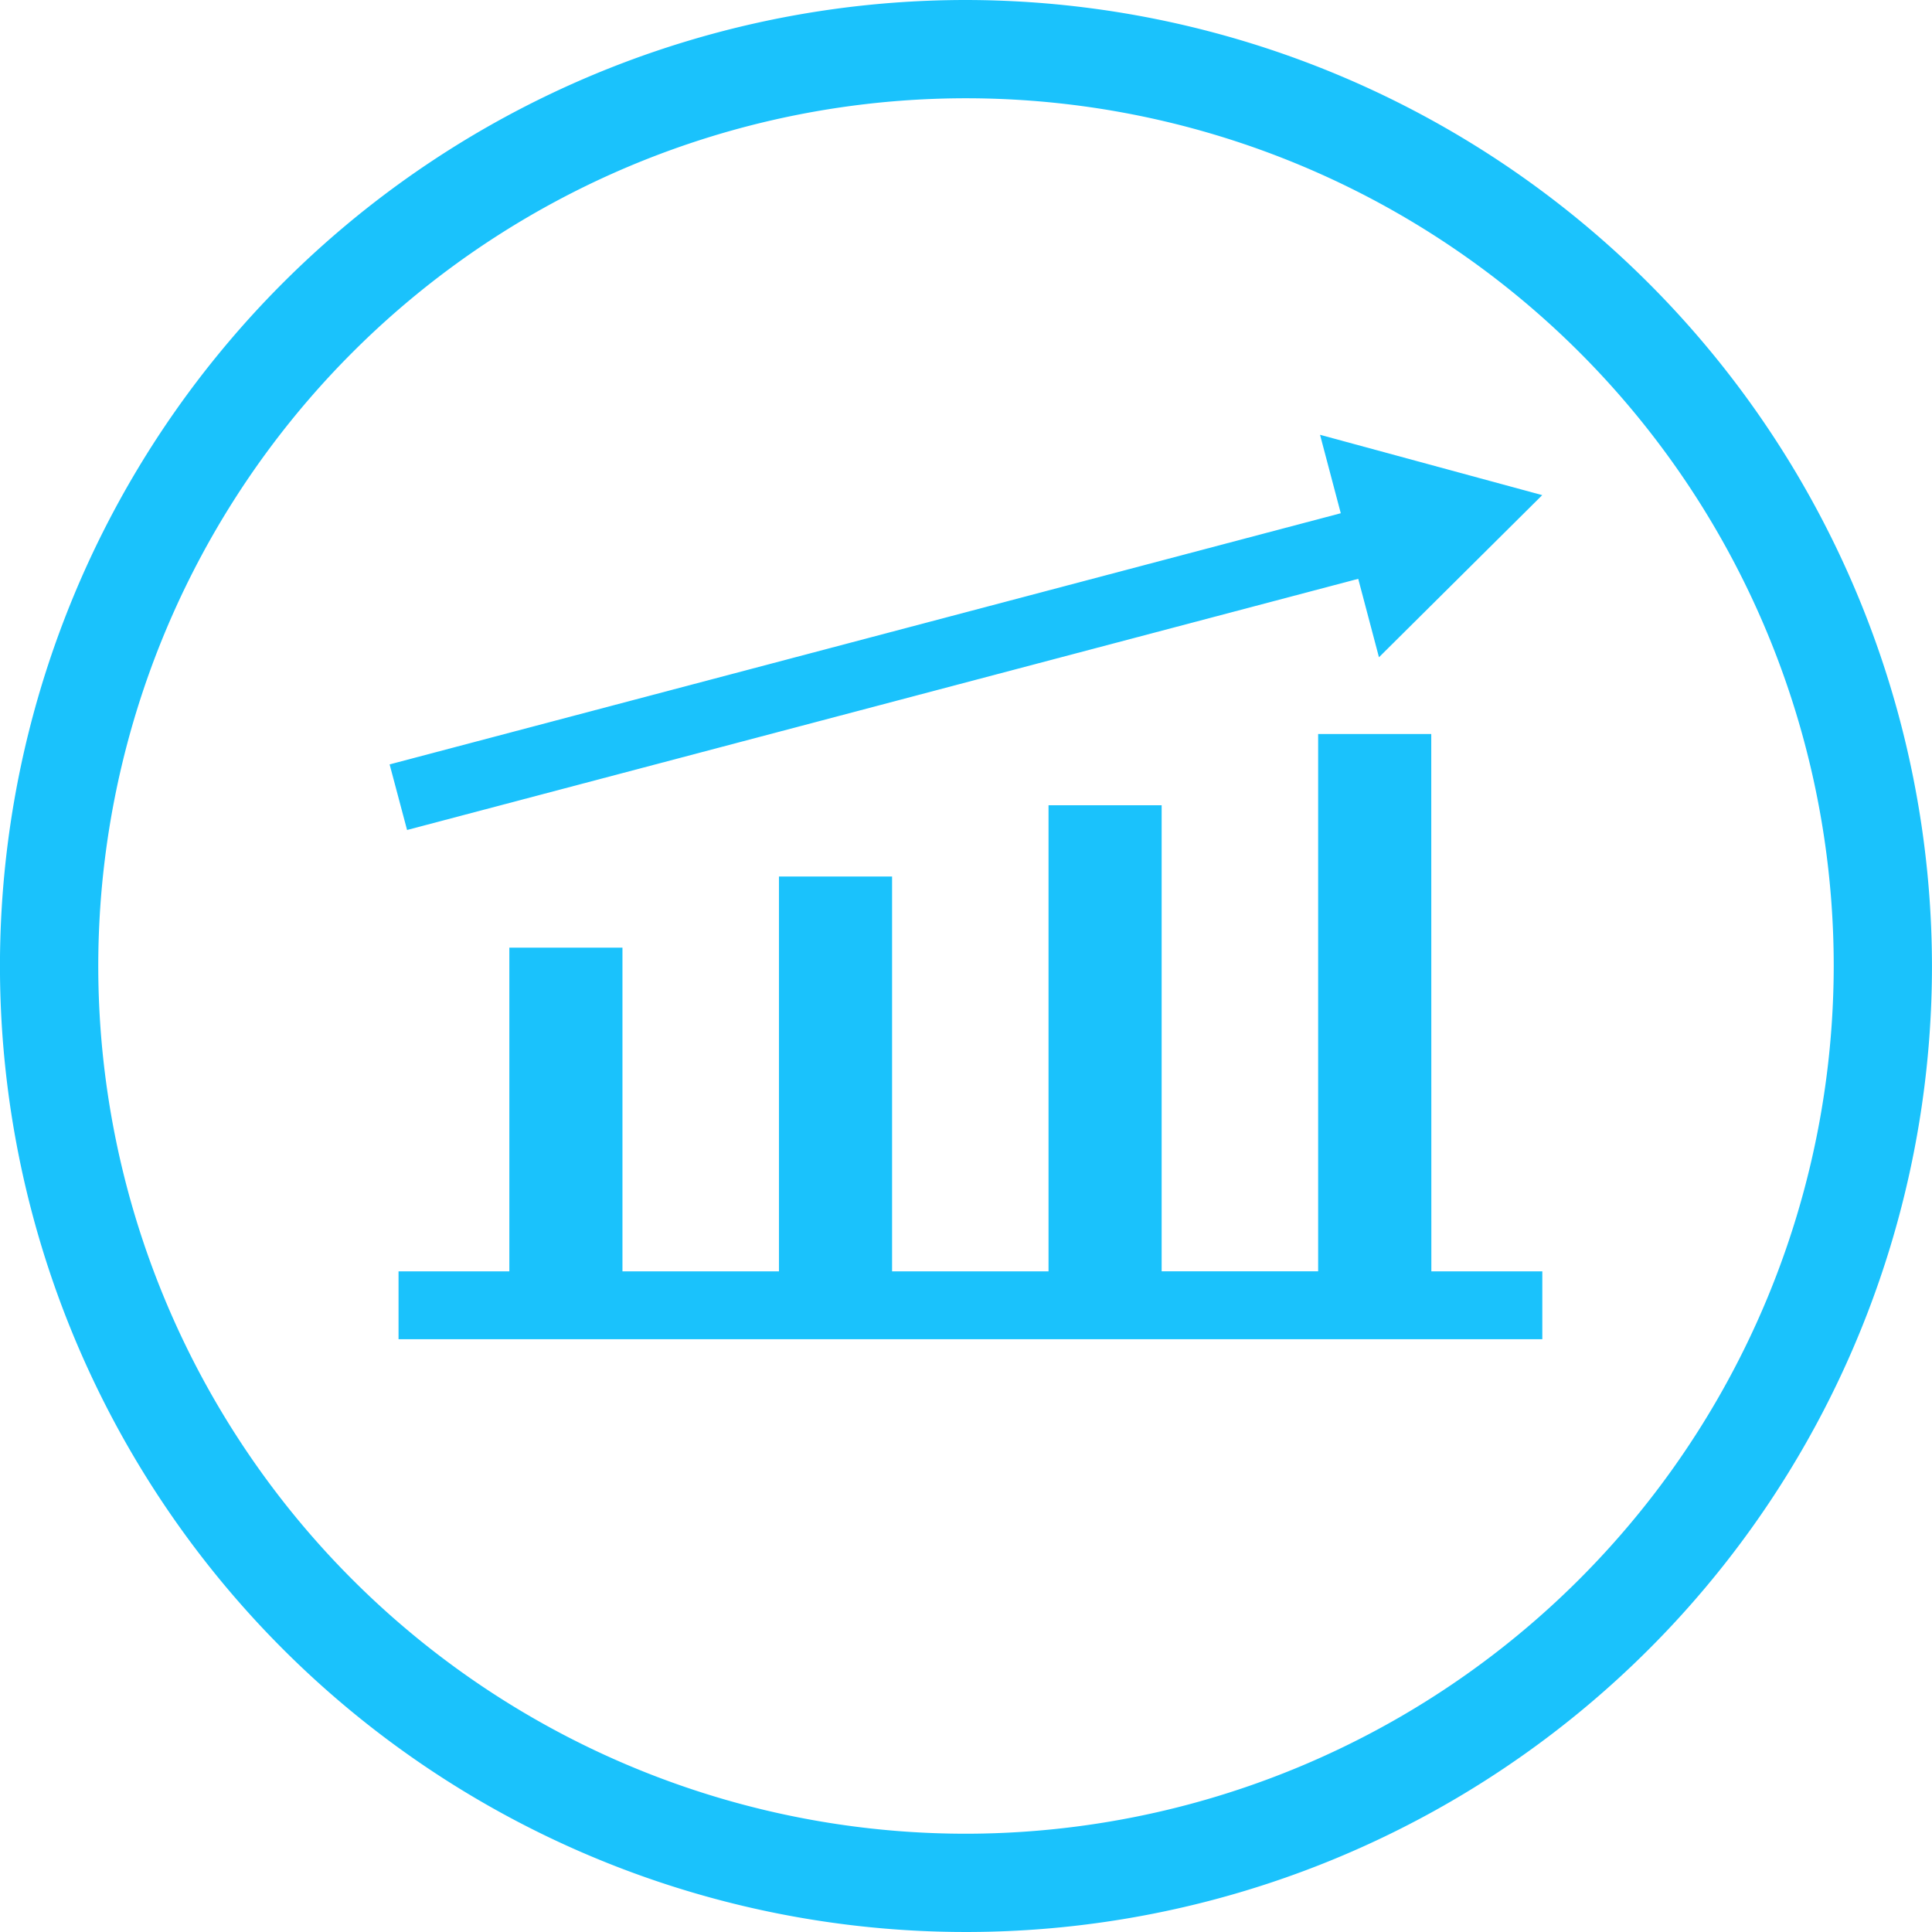
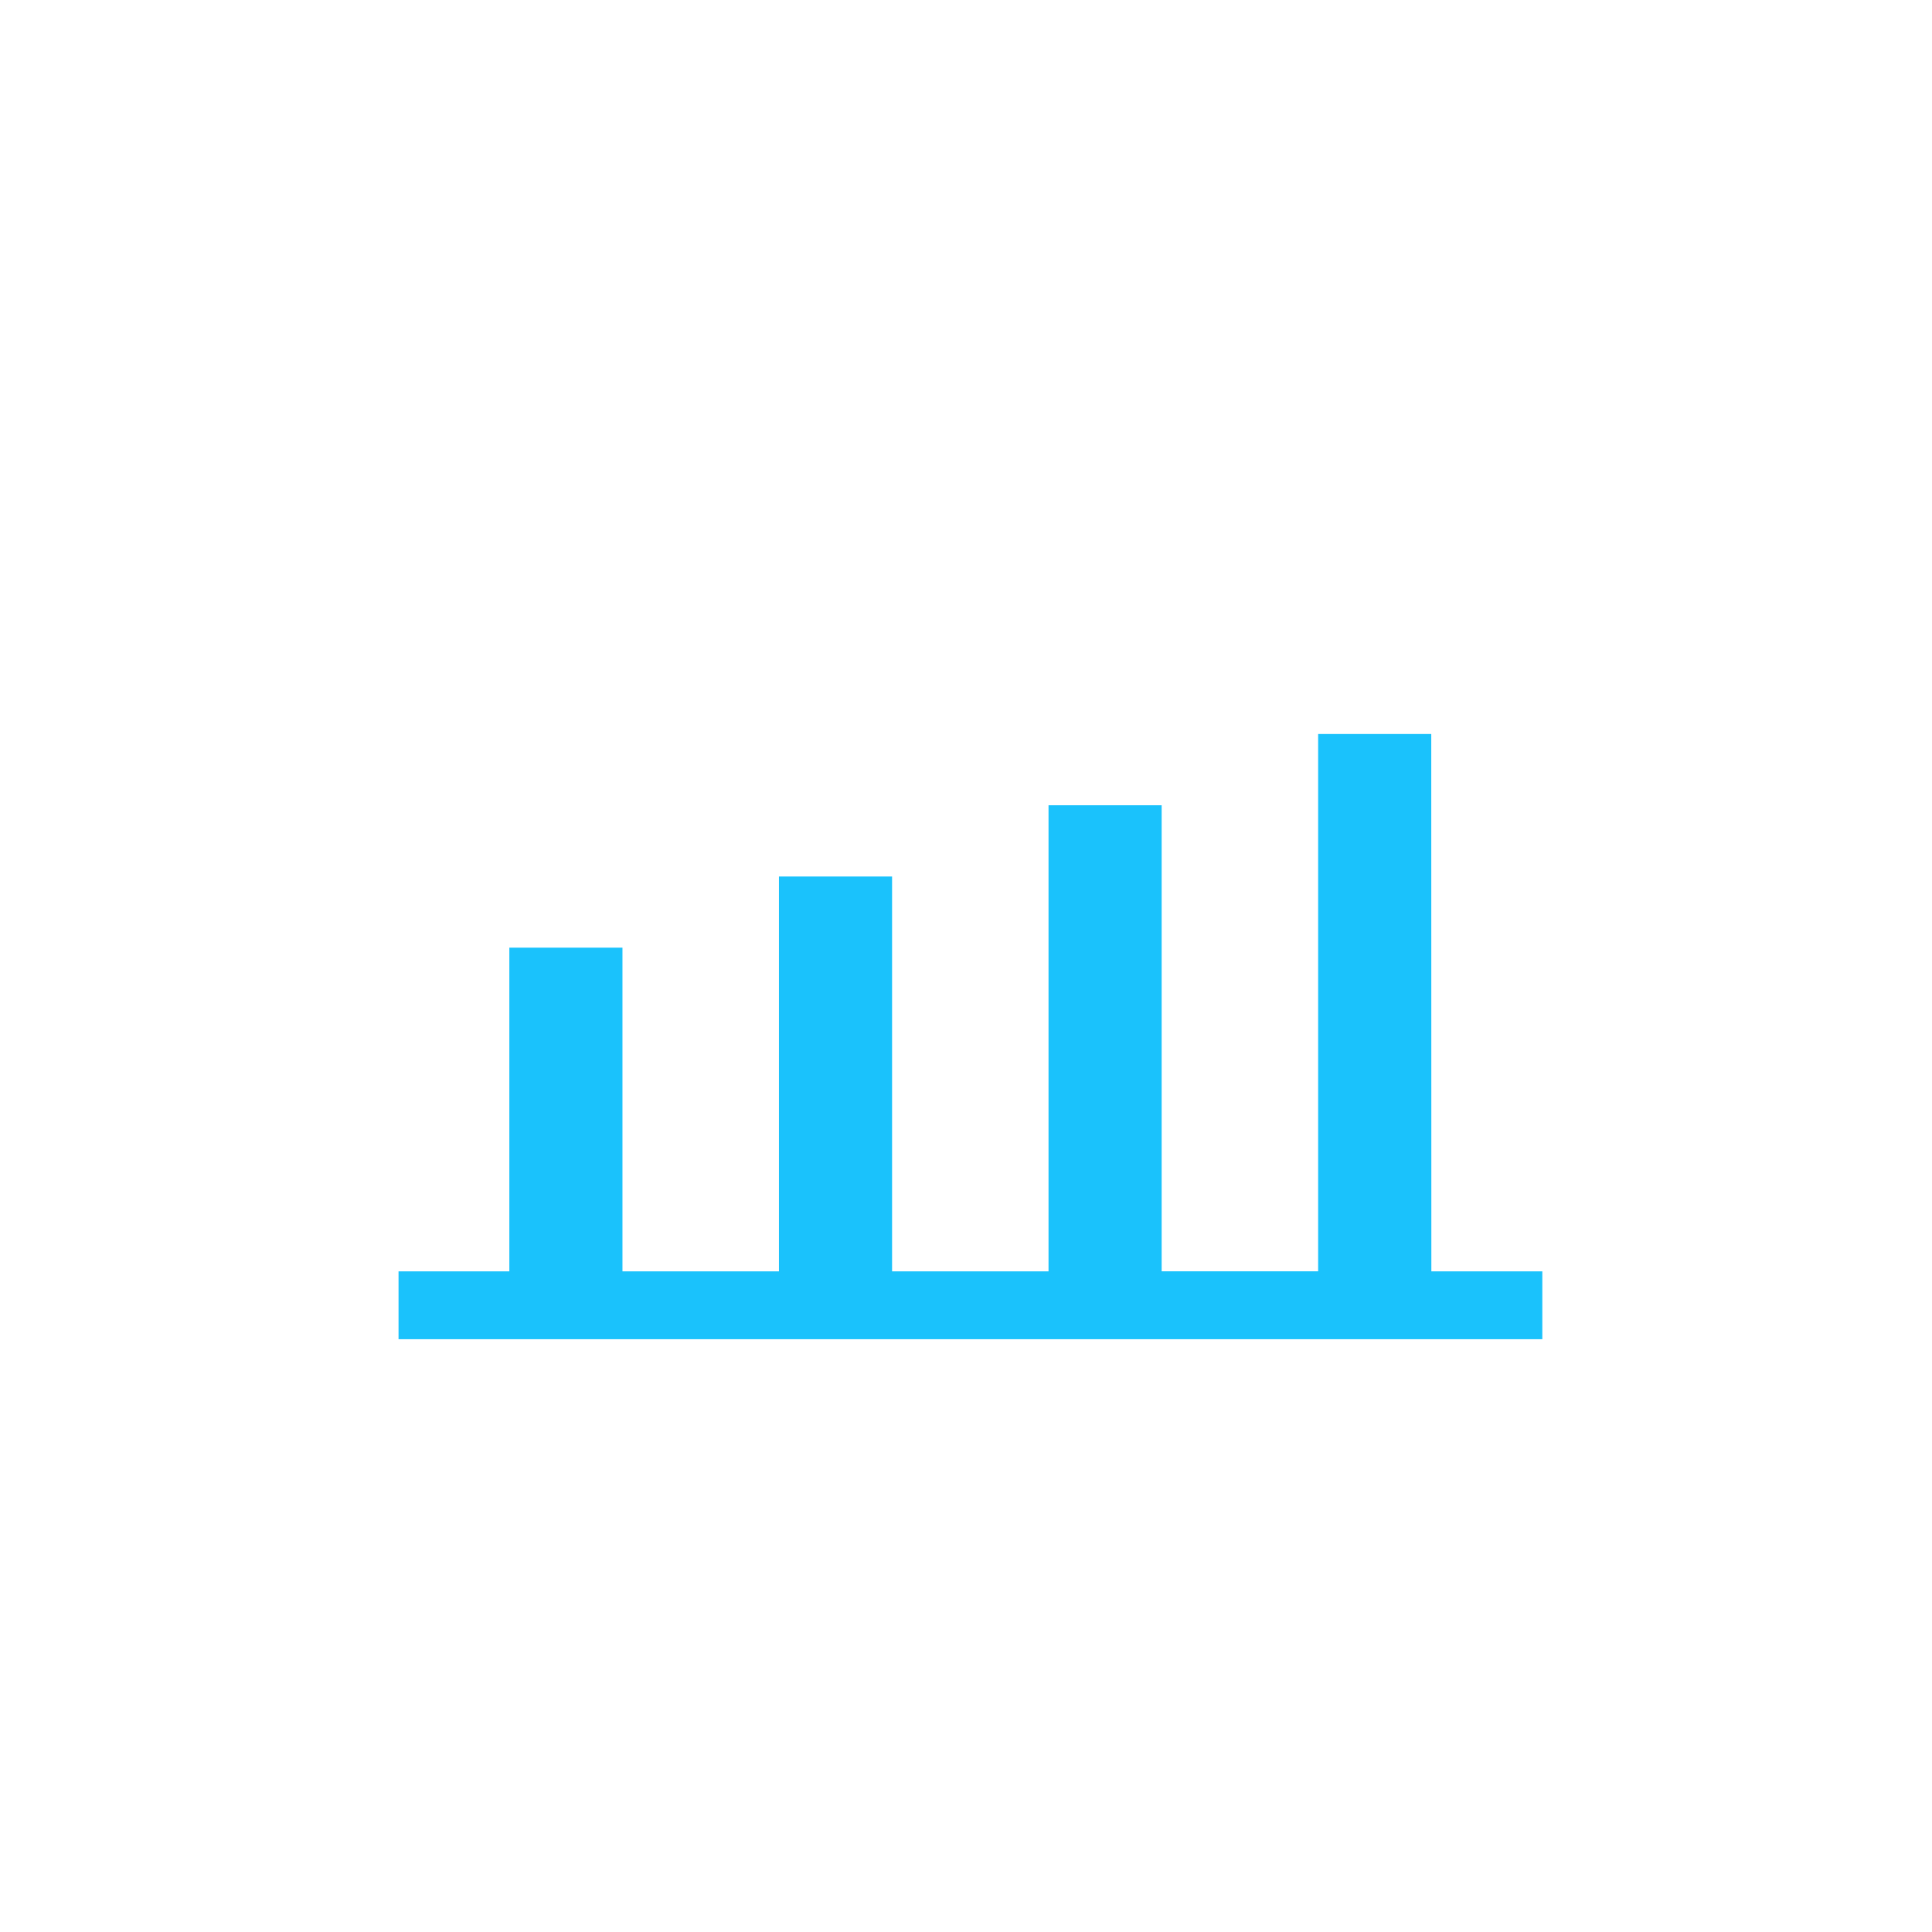
<svg xmlns="http://www.w3.org/2000/svg" width="60" height="60" viewBox="0 0 60 60">
  <g id="Group_2973" data-name="Group 2973" transform="translate(-2253.046 -1607.464)">
    <path id="Path_4562" data-name="Path 4562" d="M2285.572,1629.048h-3.513v16.686h-4.86V1631.26h-3.513v14.475h-4.859v-12.263h-3.513v12.263h-4.86v-10.052h-3.513v10.052H2253.5v2.108h35.521v-2.108h-3.446Z" transform="translate(11.923 1.212)" fill="#1ac2fc" />
-     <path id="Path_4563" data-name="Path 4563" d="M2253.583,1625.74l29.539-7.8.644,2.436,5.07-5.035-6.9-1.874.644,2.436-29.539,7.8Z" transform="translate(12.105 7.5)" fill="#1ac2fc" />
-     <path id="Path_5138" data-name="Path 5138" d="M2270.408,1488.695a30,30,0,1,0,30,30A30.035,30.035,0,0,0,2270.408,1488.695Zm0,56.948a26.948,26.948,0,1,1,26.949-26.948A26.979,26.979,0,0,1,2270.408,1545.643Z" transform="translate(12.637 118.769)" fill="#1ac2fc" />
  </g>
</svg>